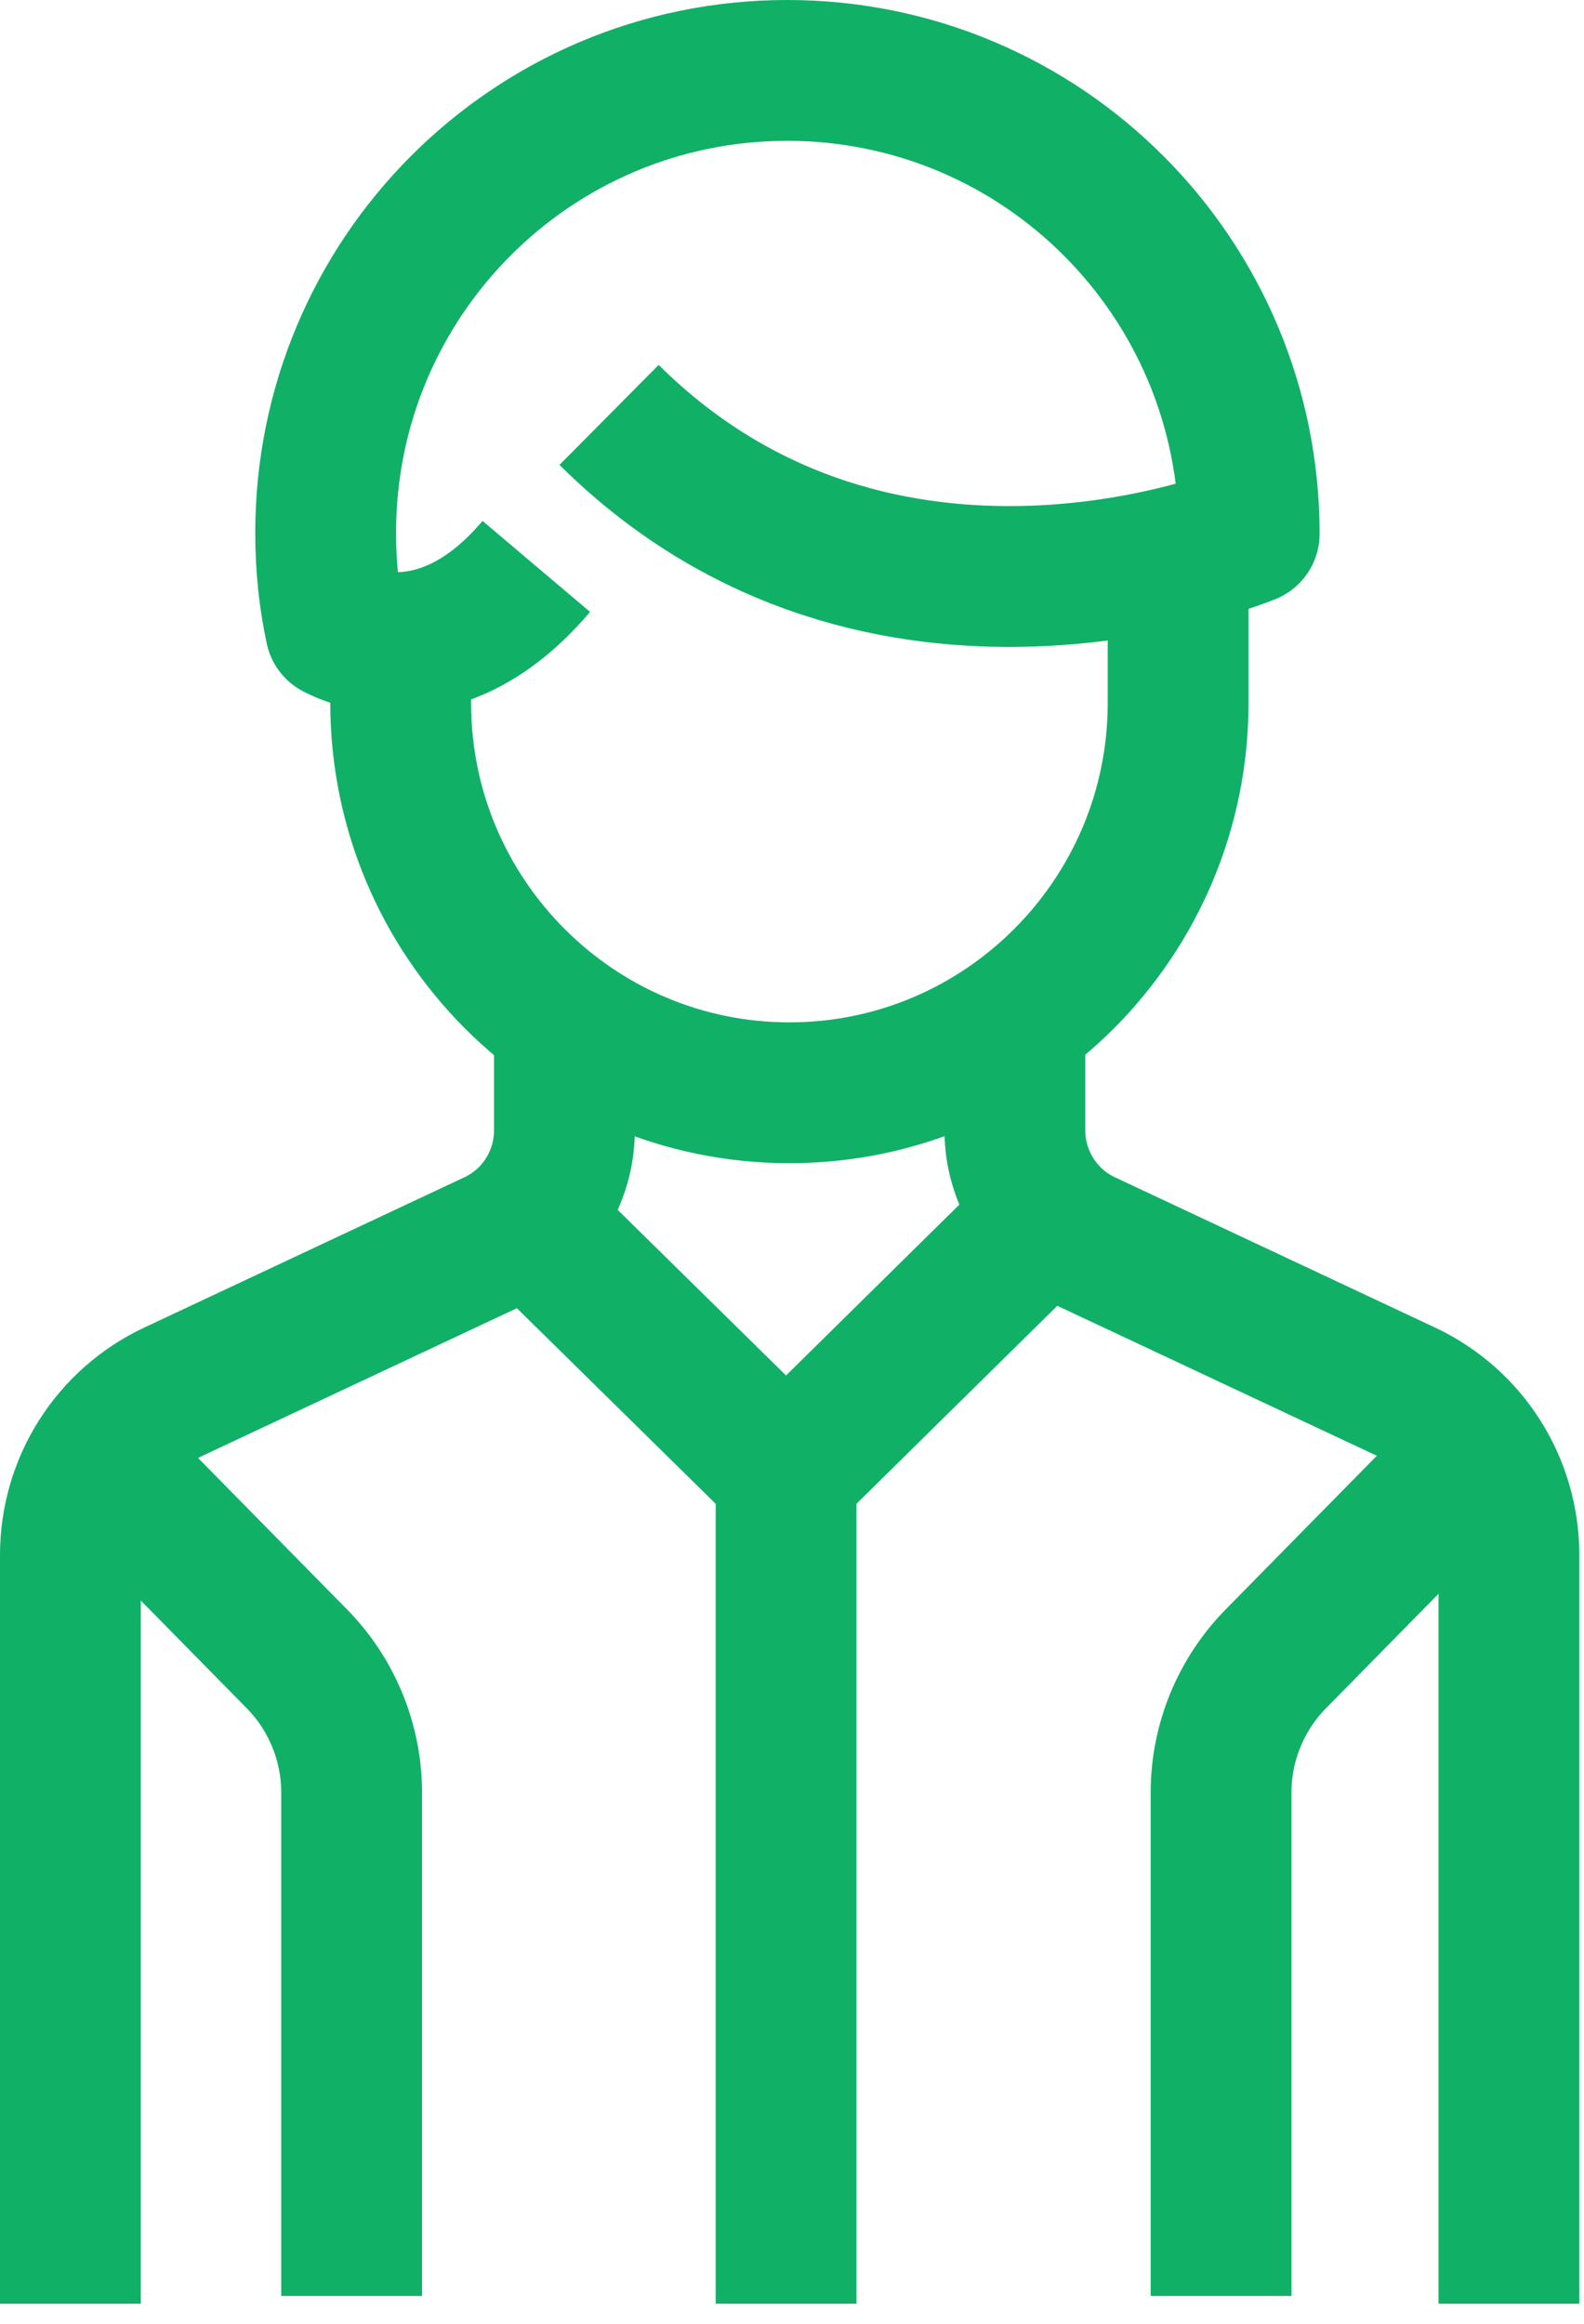
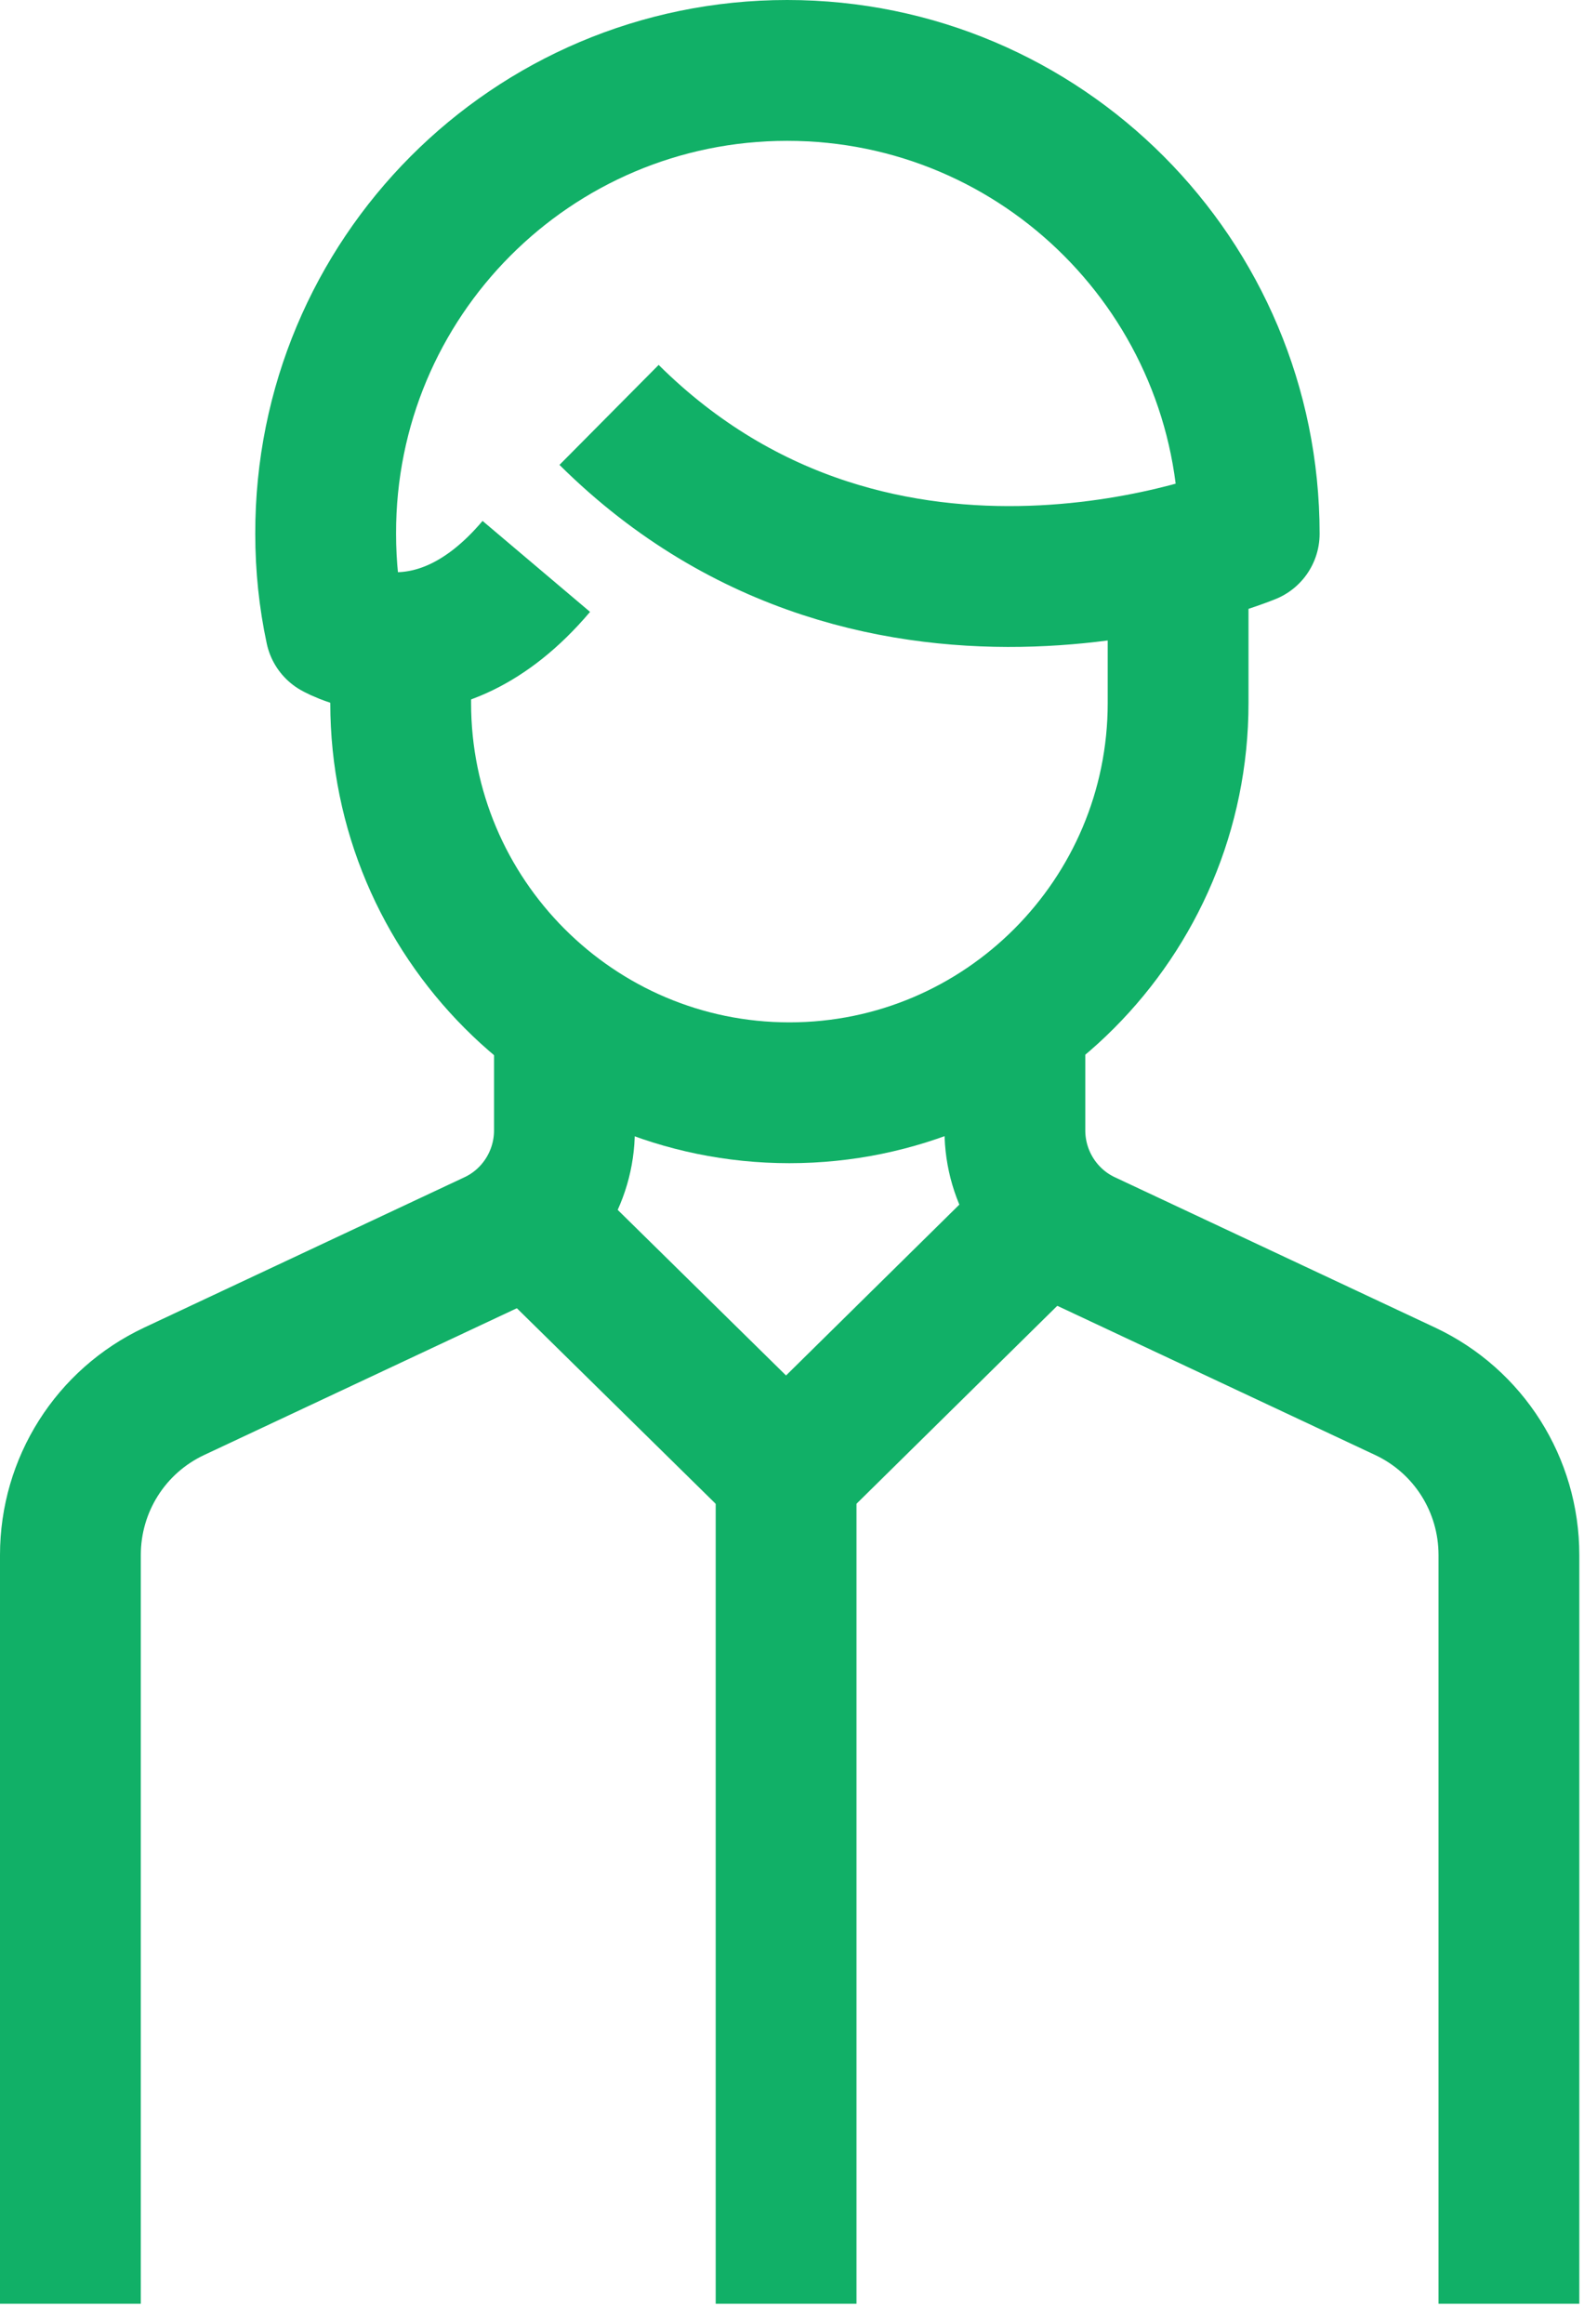
<svg xmlns="http://www.w3.org/2000/svg" width="45" height="66" viewBox="0 0 45 66" fill="none">
  <path d="M15.236 16.087C12.353 19.495 9.534 17.861 9.534 17.861C9.346 16.982 9.252 16.087 9.252 15.16C9.236 7.889 15.11 2 22.363 2C29.615 2 35.489 7.889 35.489 15.16C35.489 15.16 25.073 19.495 17.303 11.784" stroke="#11B067" stroke-width="4" stroke-linejoin="round" />
  <path d="M11.383 18.223V19.966C11.383 26.075 16.333 31.037 22.426 31.037C28.519 31.037 33.469 26.075 33.469 19.966V15.773" stroke="#11B067" stroke-width="4" stroke-linejoin="round" />
  <path d="M2 65.43V44.166C2 42.172 3.143 40.365 4.945 39.517L14.046 35.246C15.252 34.681 16.035 33.456 16.035 32.105V29.043" stroke="#11B067" stroke-width="4" stroke-linejoin="round" />
  <path d="M42.867 65.43V44.166C42.867 42.172 41.724 40.365 39.922 39.517L30.821 35.246C29.615 34.681 28.832 33.456 28.832 32.105V29.043" stroke="#11B067" stroke-width="4" stroke-linejoin="round" />
  <path d="M29.788 34.524L22.332 41.873L14.86 34.524" stroke="#11B067" stroke-width="4" stroke-linejoin="round" />
  <path d="M22.332 41.873V65.43" stroke="#11B067" stroke-width="4" stroke-linejoin="round" />
-   <path d="M2.83 41.418L8.438 47.118C9.425 48.123 9.989 49.49 9.989 50.903V65.21" stroke="#11B067" stroke-width="4" stroke-linejoin="round" />
-   <path d="M41.849 41.418L36.241 47.118C35.254 48.123 34.69 49.49 34.69 50.903V65.21" stroke="#11B067" stroke-width="4" stroke-linejoin="round" />
</svg>